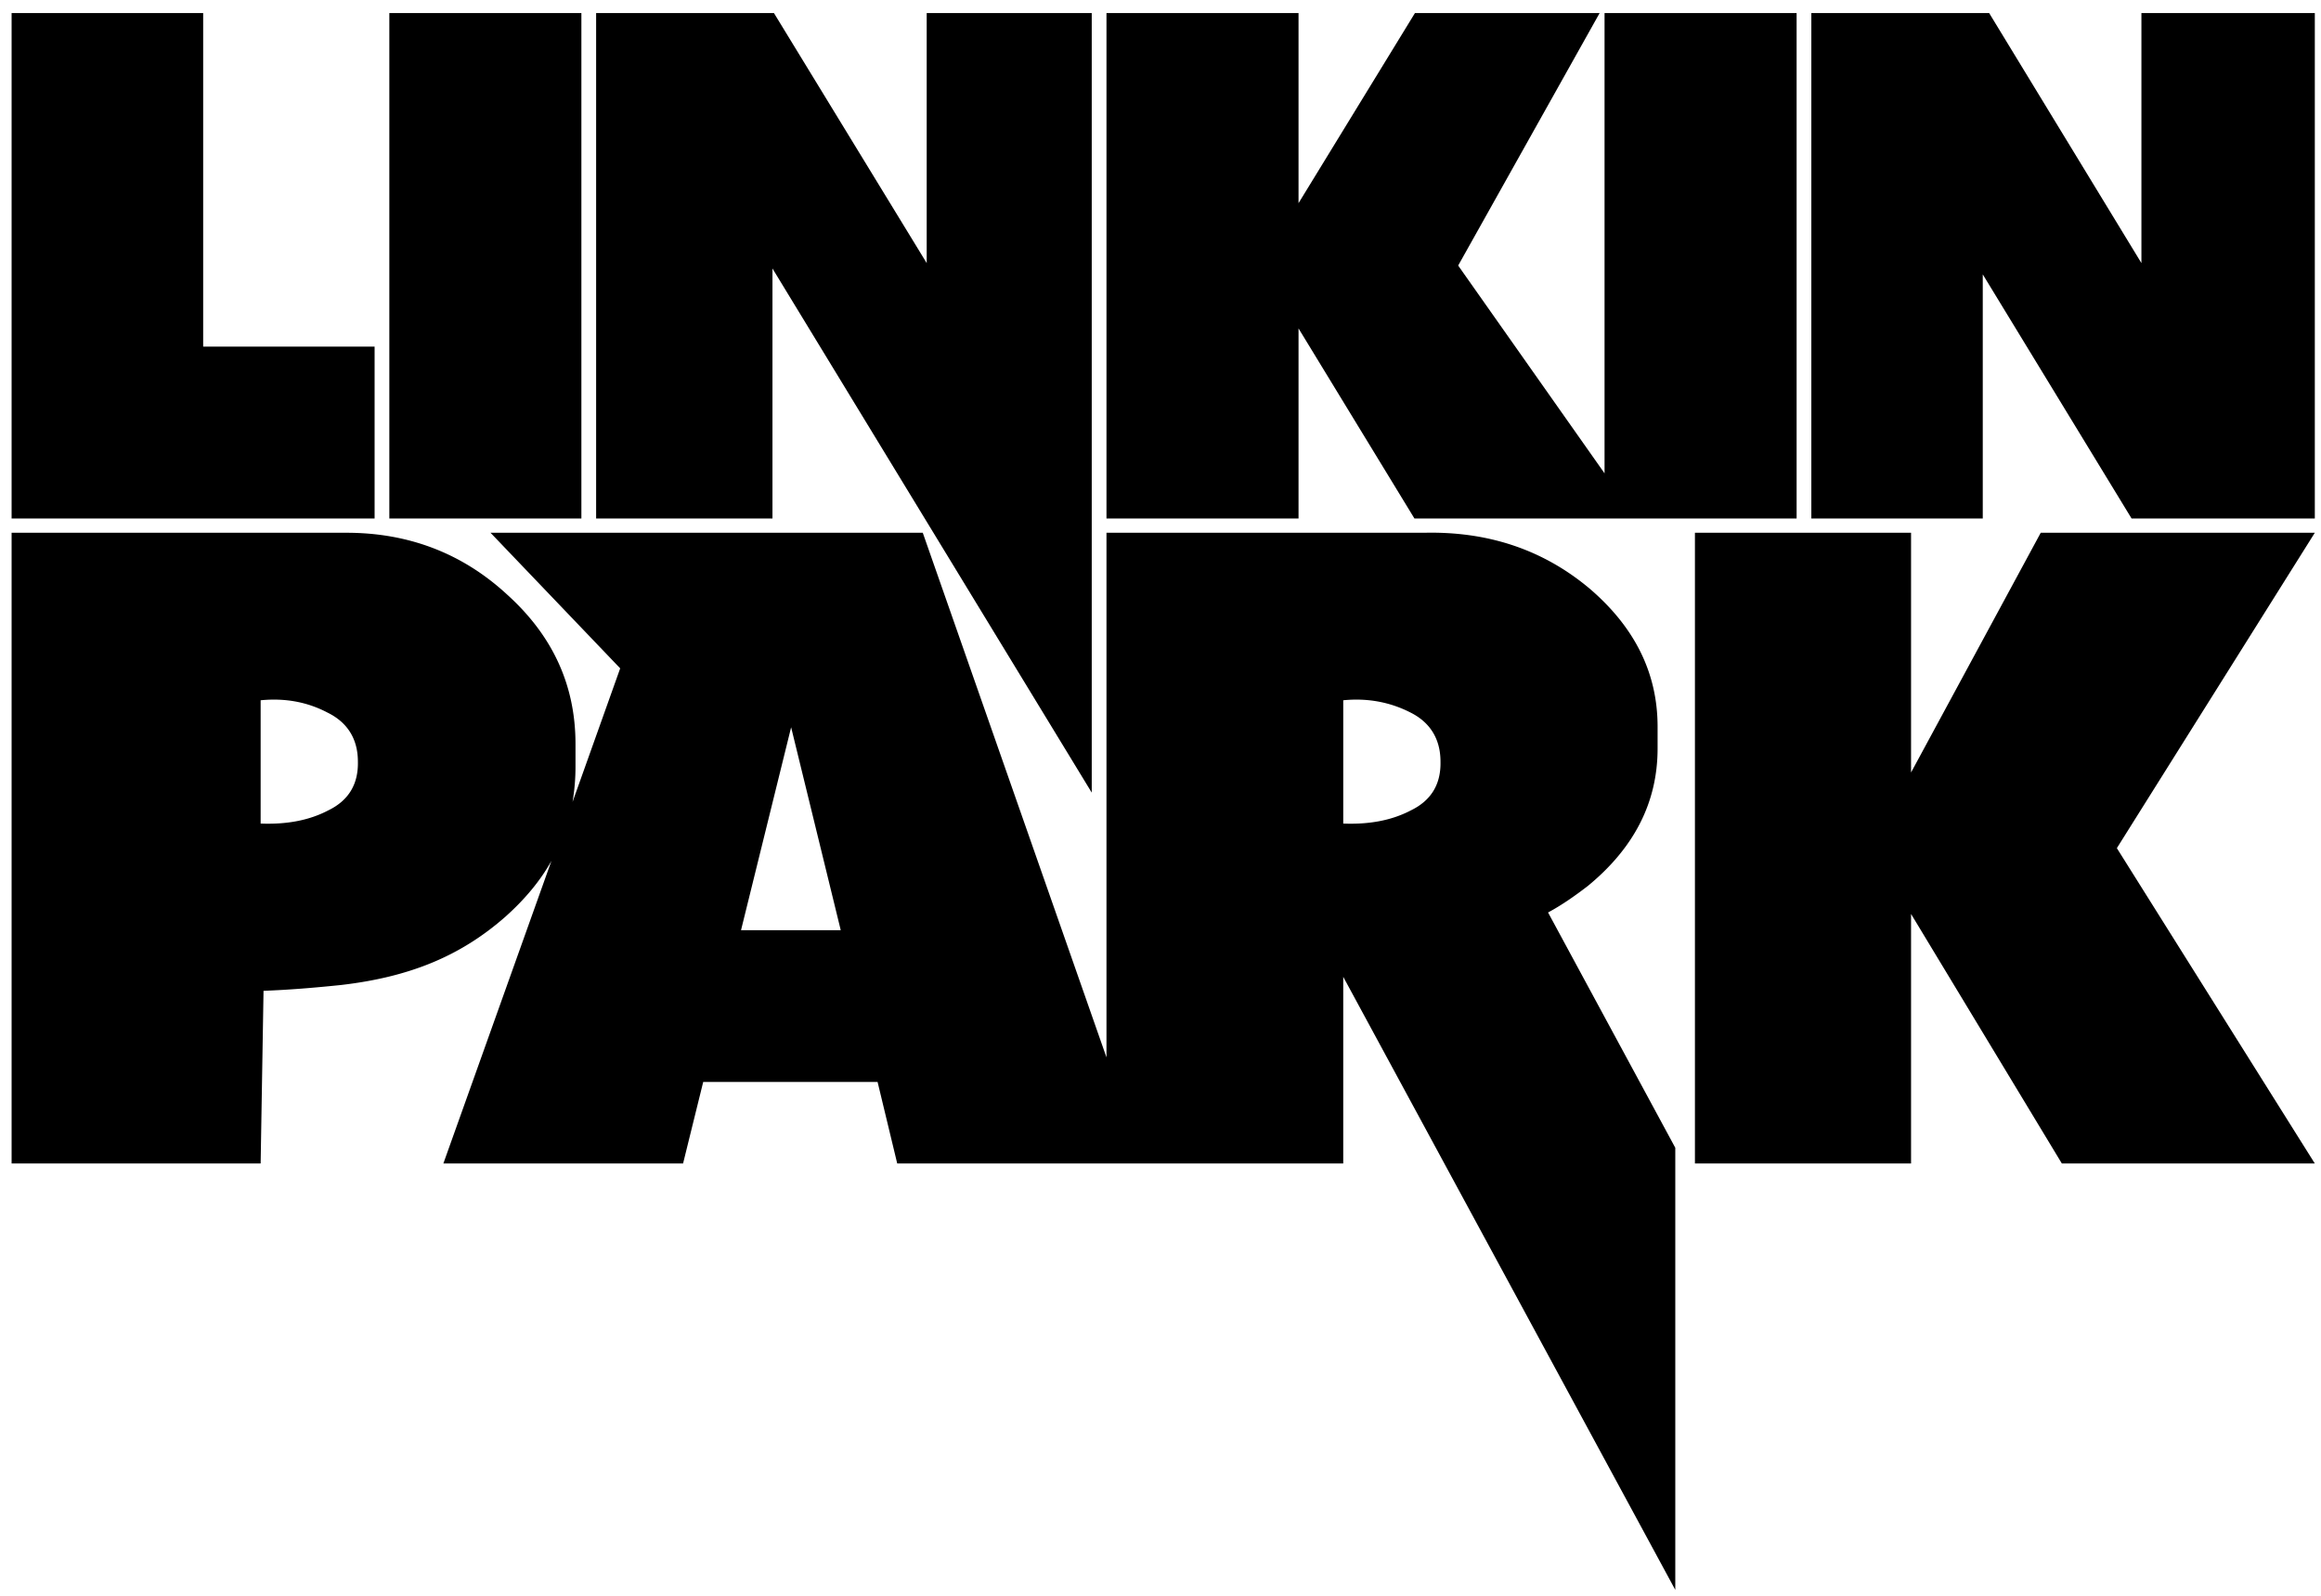
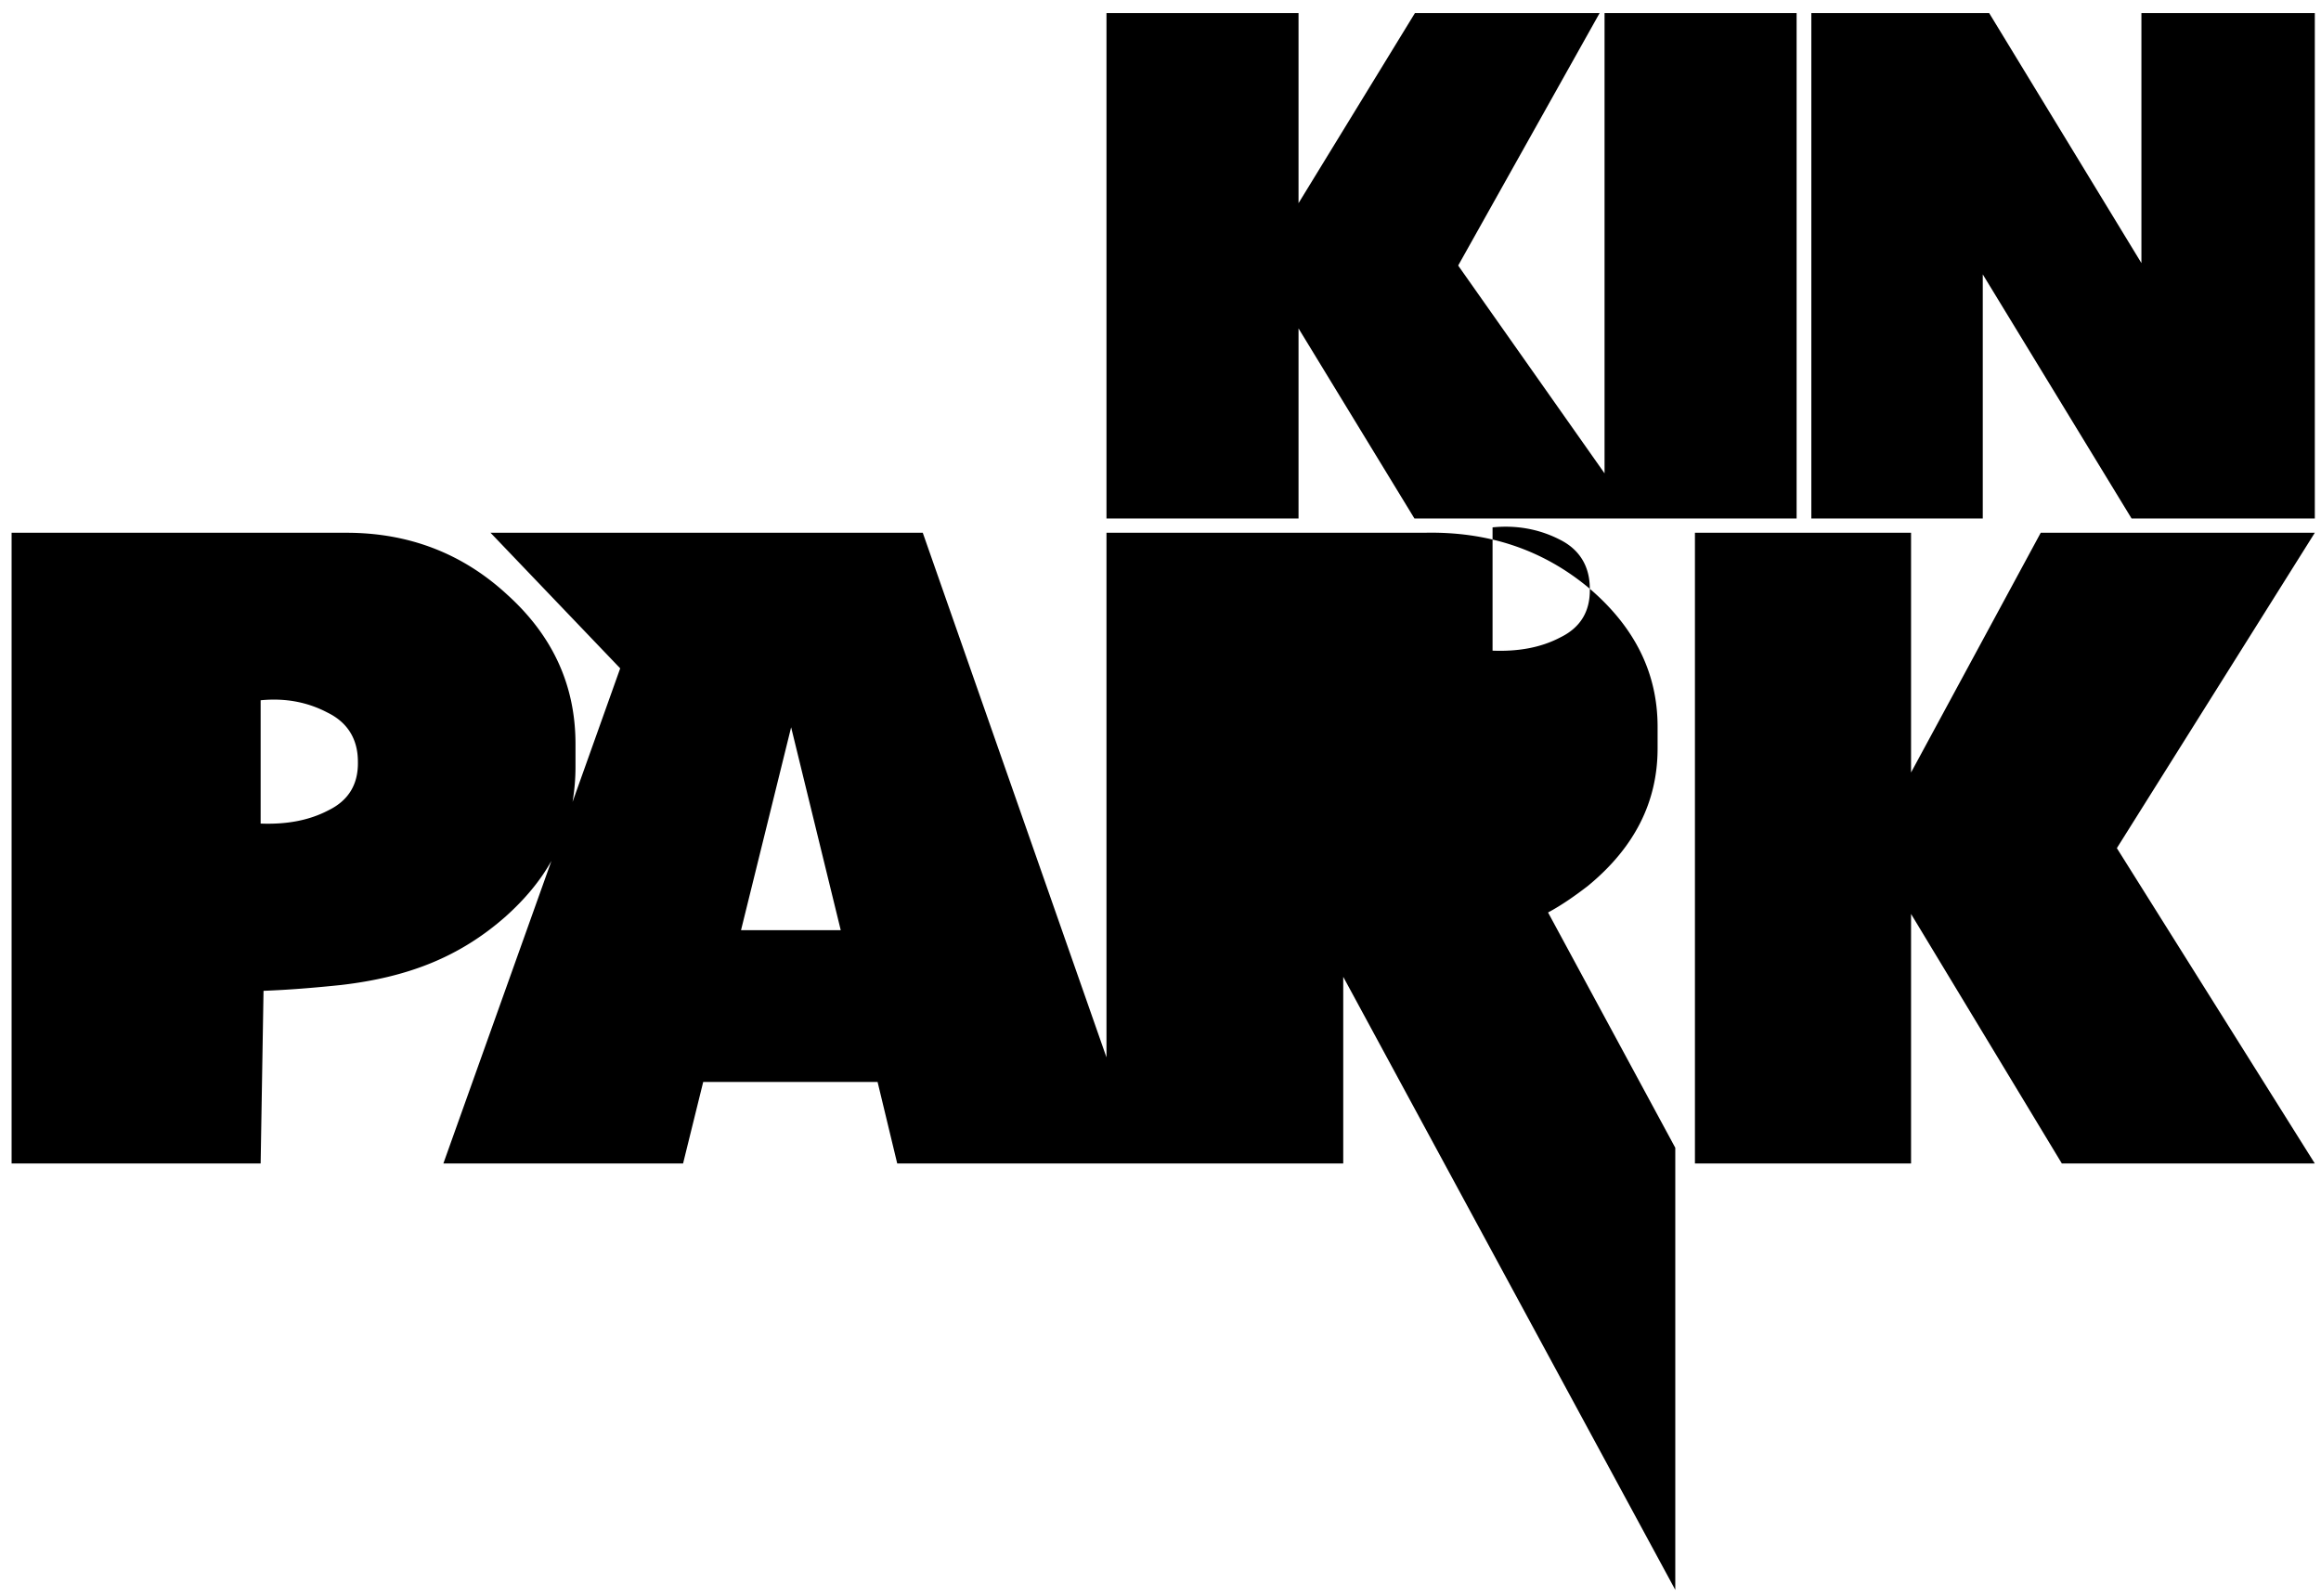
<svg xmlns="http://www.w3.org/2000/svg" viewBox="0 0 800 550">
-   <path d="M797.869 4.5h-59.766v86.176L685.619 4.5h-61.287v174.214h59.086V94.57l51.299 84.144h63.152zM551.361 4.5h-63.658l-40.125 65.521V4.5H381.38v174.214h66.198v-65.52l39.956 65.52h131.719V4.5h-66.198v158.639l-50.452-71.616zM547.975 202.925c-15.914-13.376-34.875-19.809-57.055-19.302H381.38V364.44l-63.32-180.817H169.072l44.696 46.729-16.422 46.049a72.5 72.5 0 0 0 1.015-12.188v-7.789c0-20.146-7.788-37.247-23.533-51.468-15.576-14.391-34.199-21.333-55.362-21.333H4v217.388h85.838l.996-59.512c8.667-.333 17-1 26.667-2 23-2.666 40.906-9.596 56.82-23.648 6.603-5.926 11.852-12.19 15.745-19.133l-37.247 104.293h82.621l6.941-28.105h60.103l6.772 28.105h153.729v-64.336l114.45 211.292V395.593l-43.851-81.097c4.74-2.54 9.312-5.756 13.715-9.142 16.084-13.206 24.039-28.952 24.039-47.406v-7.449c0-18.453-7.786-34.2-23.363-47.574m-51.468 59.596q.254 11.681-10.159 16.761c-6.771 3.556-14.56 4.91-23.363 4.571v-42.495c8.466-.846 16.254.676 23.195 4.233 6.77 3.385 10.327 9.14 10.327 16.93M89.838 283.853v-42.495c8.634-.846 16.252.676 23.024 4.233 6.941 3.386 10.498 9.141 10.498 16.93q.254 11.681-10.158 16.761c-6.773 3.555-14.561 4.909-23.364 4.571m199.948 36.739h-34.369l17.27-69.922zM658.7 183.624h-74.493v217.388H658.7v-86.007l51.978 86.007h87.191l-68.231-108.694 68.231-108.694h-94.473l-44.696 82.62z" />
-   <path d="M266.761 4.5h-61.289v174.214h60.78V92.538L376.3 273.187V4.5h-56.886v86.176zM200.393 178.714V4.5h-66.198v174.214zM129.116 119.458H70.029V4.5H4v174.214h125.116z" />
+   <path d="M797.869 4.5h-59.766v86.176L685.619 4.5h-61.287v174.214h59.086V94.57l51.299 84.144h63.152zM551.361 4.5h-63.658l-40.125 65.521V4.5H381.38v174.214h66.198v-65.52l39.956 65.52h131.719V4.5h-66.198v158.639l-50.452-71.616zM547.975 202.925c-15.914-13.376-34.875-19.809-57.055-19.302H381.38V364.44l-63.32-180.817H169.072l44.696 46.729-16.422 46.049a72.5 72.5 0 0 0 1.015-12.188v-7.789c0-20.146-7.788-37.247-23.533-51.468-15.576-14.391-34.199-21.333-55.362-21.333H4v217.388h85.838l.996-59.512c8.667-.333 17-1 26.667-2 23-2.666 40.906-9.596 56.82-23.648 6.603-5.926 11.852-12.19 15.745-19.133l-37.247 104.293h82.621l6.941-28.105h60.103l6.772 28.105h153.729v-64.336l114.45 211.292V395.593l-43.851-81.097c4.74-2.54 9.312-5.756 13.715-9.142 16.084-13.206 24.039-28.952 24.039-47.406v-7.449c0-18.453-7.786-34.2-23.363-47.574q.254 11.681-10.159 16.761c-6.771 3.556-14.56 4.91-23.363 4.571v-42.495c8.466-.846 16.254.676 23.195 4.233 6.77 3.385 10.327 9.14 10.327 16.93M89.838 283.853v-42.495c8.634-.846 16.252.676 23.024 4.233 6.941 3.386 10.498 9.141 10.498 16.93q.254 11.681-10.158 16.761c-6.773 3.555-14.561 4.909-23.364 4.571m199.948 36.739h-34.369l17.27-69.922zM658.7 183.624h-74.493v217.388H658.7v-86.007l51.978 86.007h87.191l-68.231-108.694 68.231-108.694h-94.473l-44.696 82.62z" />
</svg>